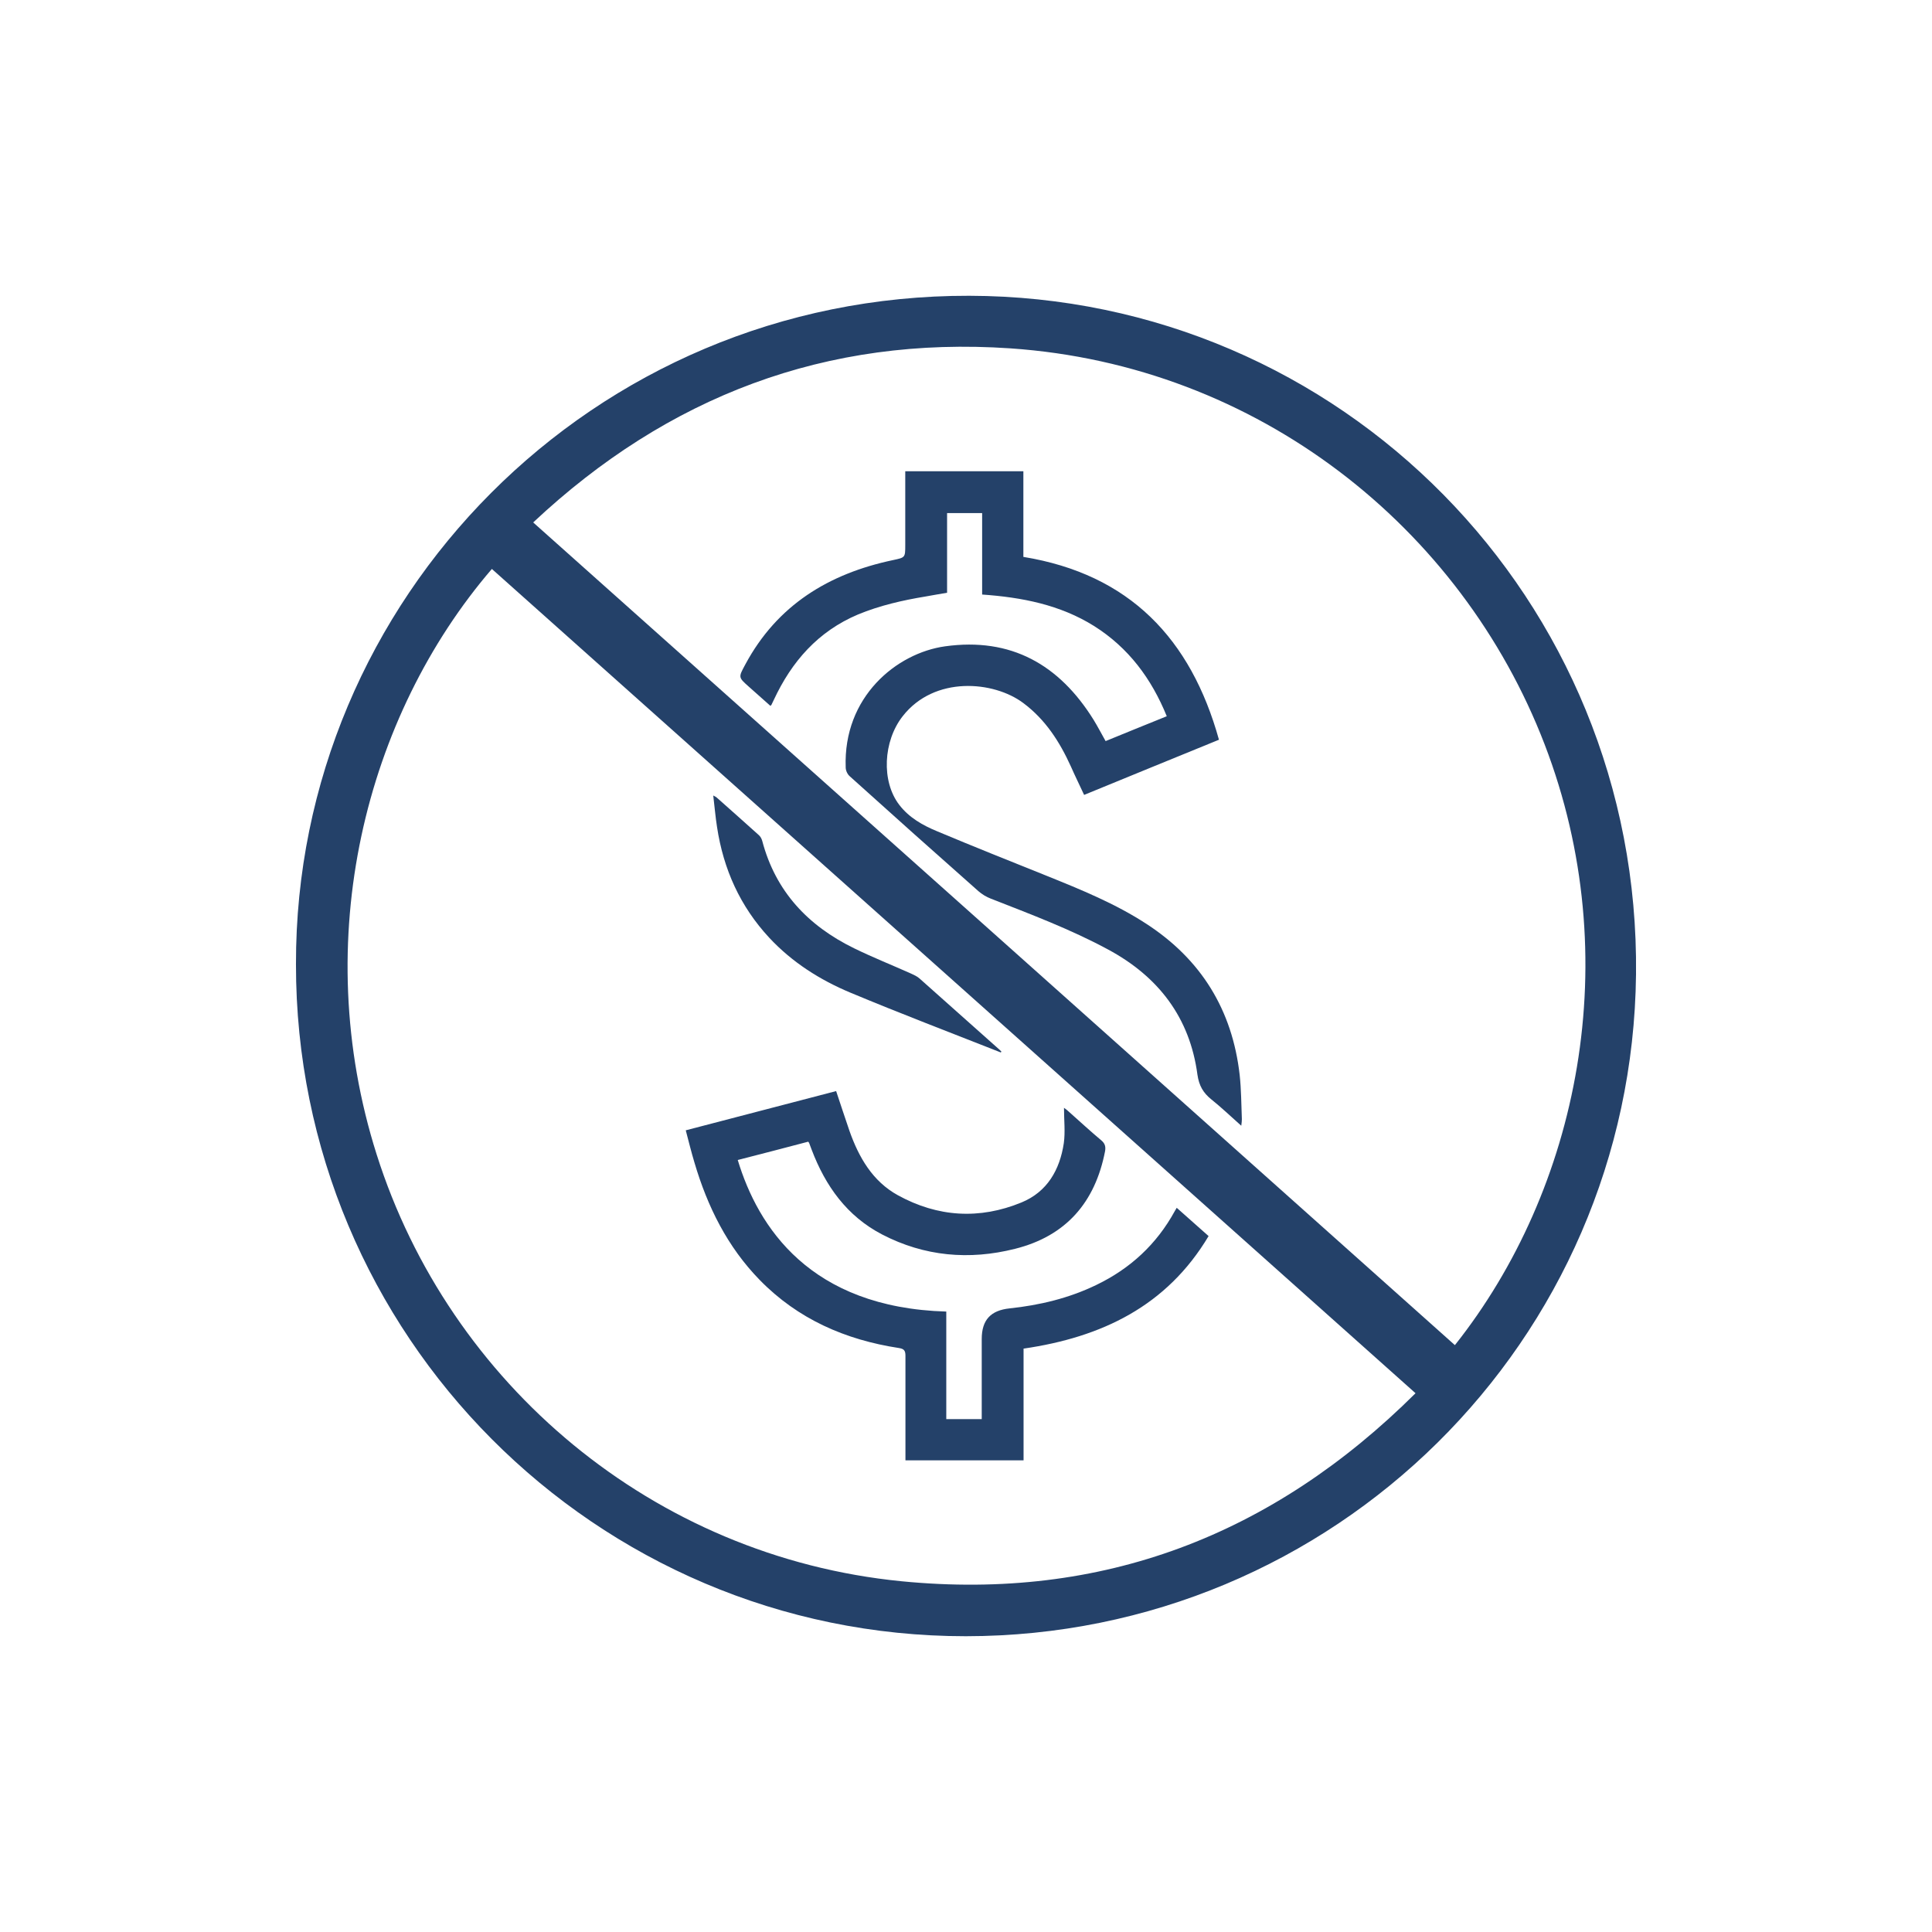
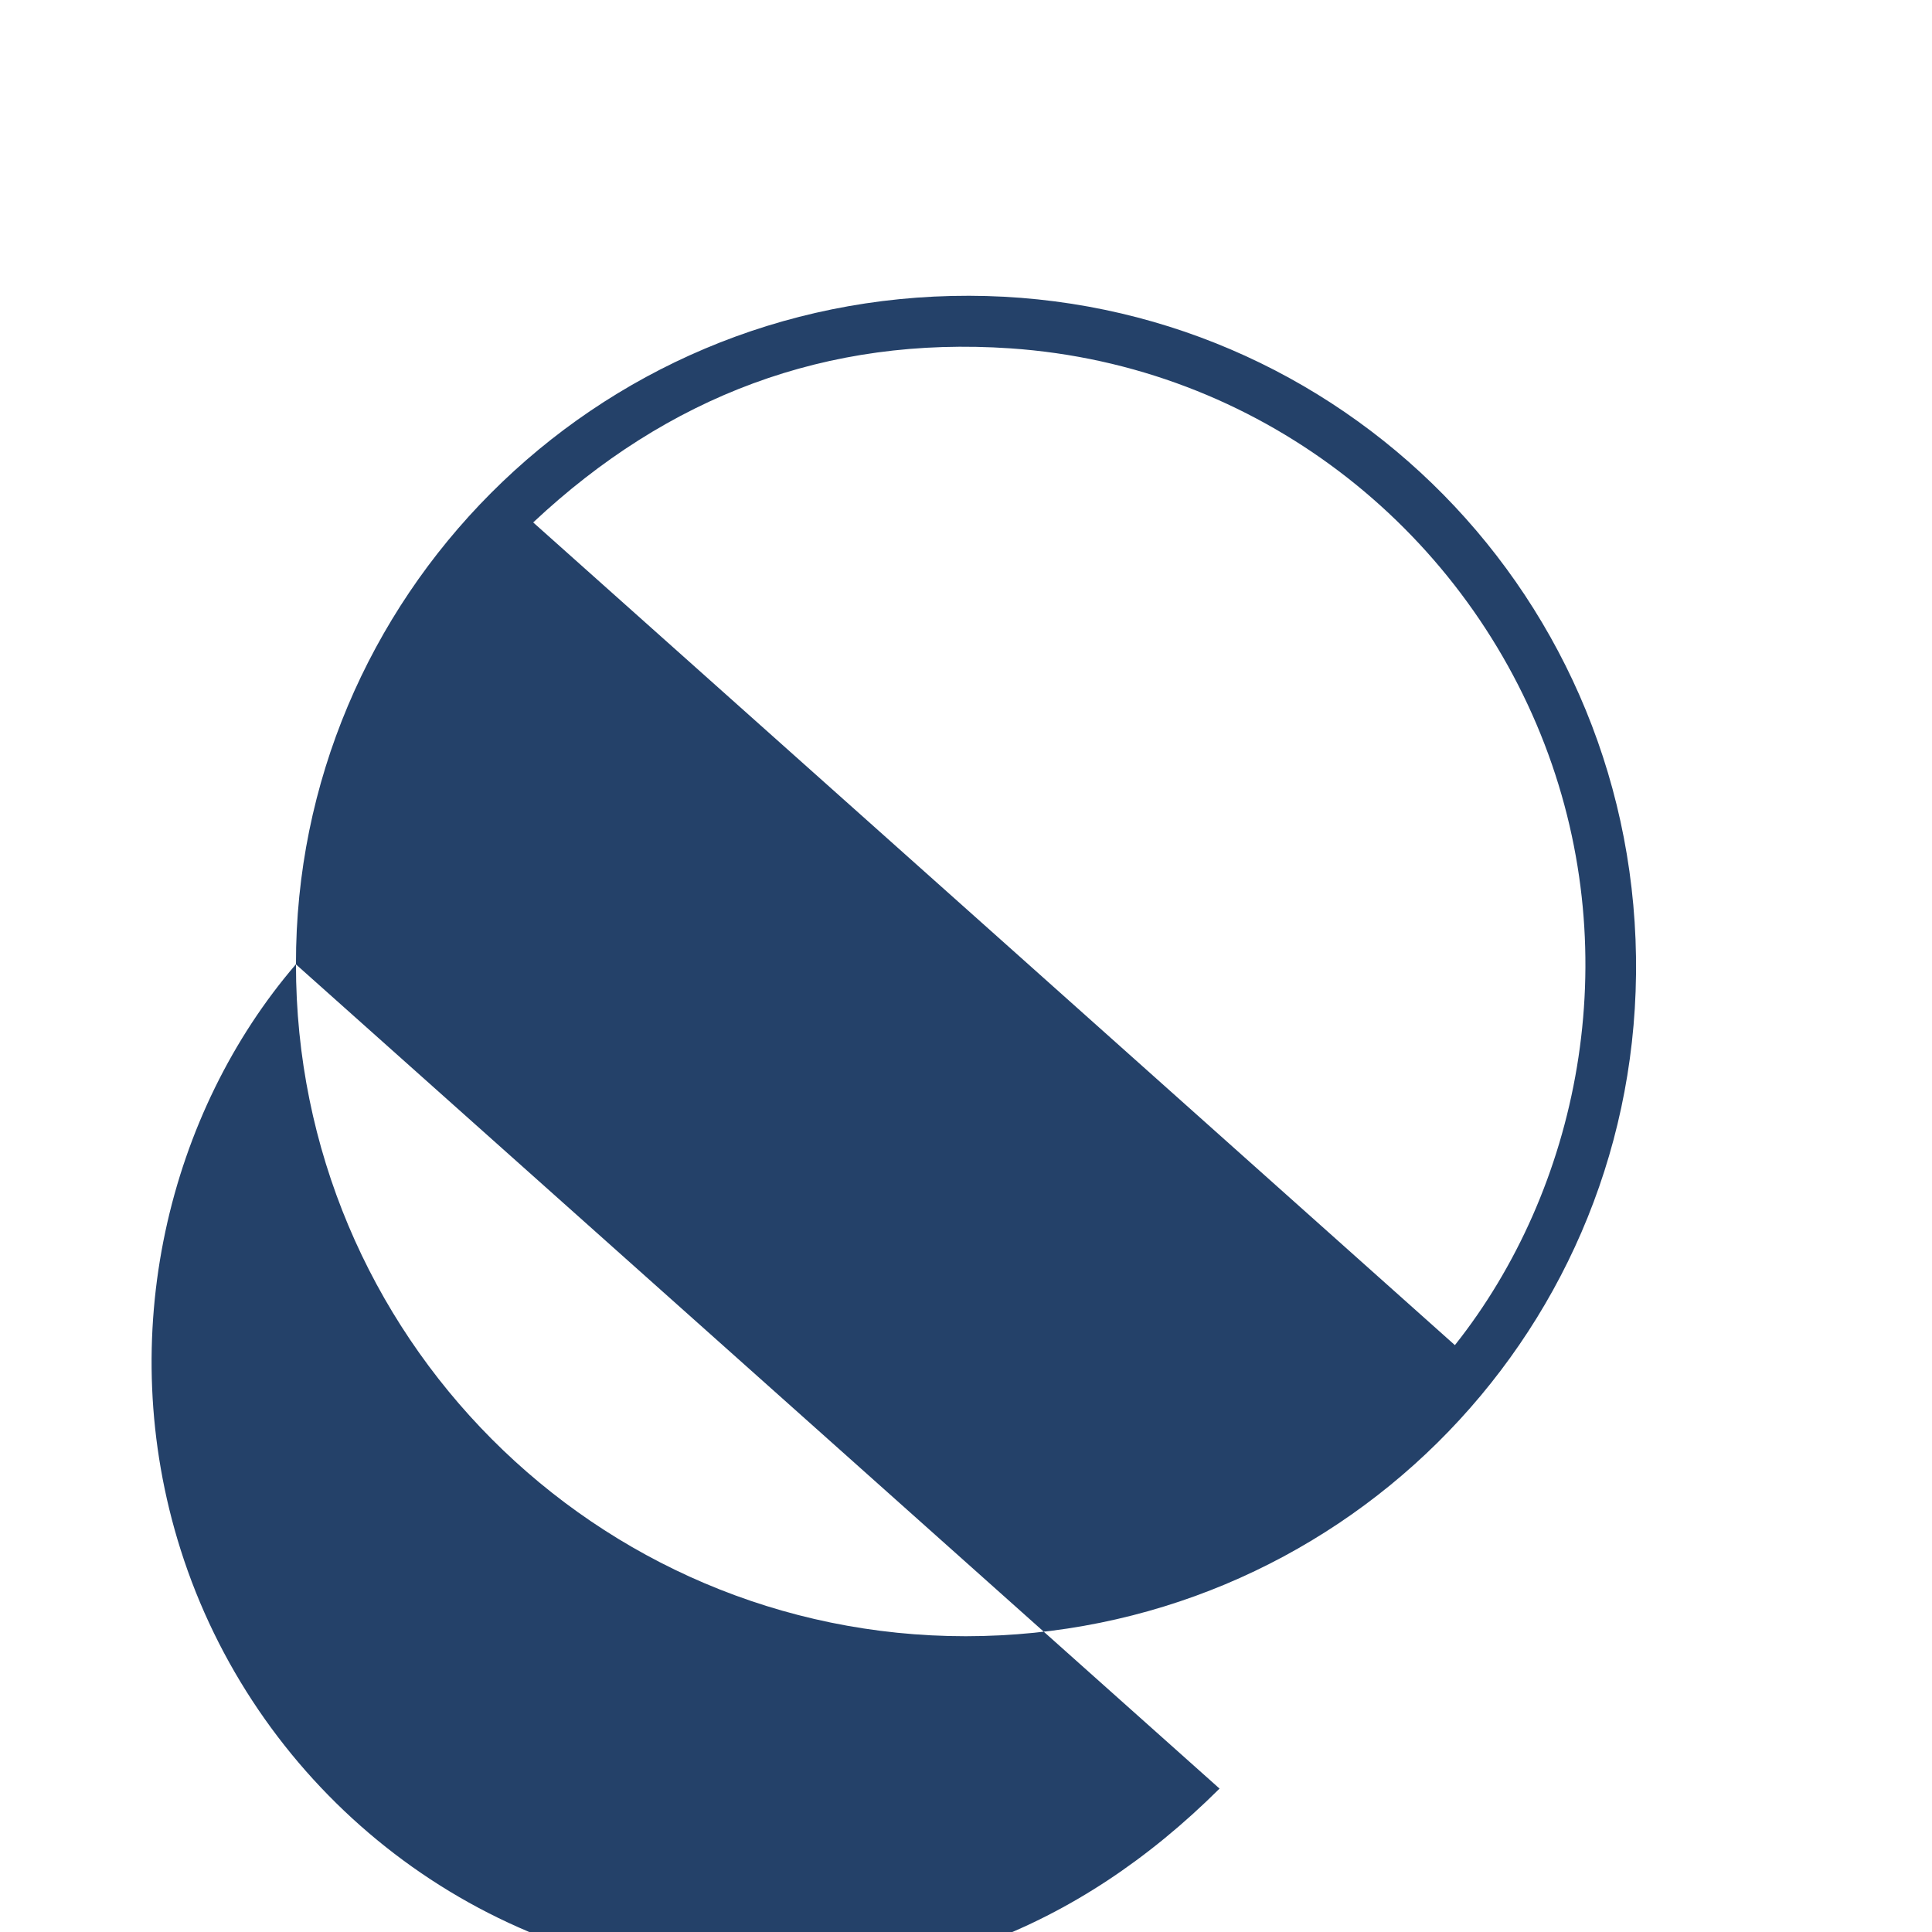
<svg xmlns="http://www.w3.org/2000/svg" viewBox="0 0 97 97" id="Layer_1">
  <defs>
    <style>
      .cls-1 {
        fill: #244169;
      }
    </style>
  </defs>
-   <path d="M14.86,48.41c-.04-18.3,14.89-33.6,33.8-33.56,18.66.04,33.69,15.25,33.48,34.07-.2,18.39-15.15,33.22-33.65,33.23-18.61,0-33.65-15.15-33.63-33.74ZM24.7,28.56c-6.35,7.39-9.21,18.61-5.79,29.4,3.65,11.52,13.88,20.2,26.35,21.43,10.07.99,18.63-2.3,25.81-9.44-15.49-13.83-30.93-27.6-46.37-41.38ZM73.05,67.53c6.19-7.8,8.64-19.39,4.5-30.16-4.19-10.9-14.4-19.03-26.82-19.88-9.24-.63-17.2,2.4-23.96,8.74,15.46,13.79,30.86,27.54,46.27,41.3Z" class="cls-1" />
-   <path d="M40.58,57.32c-1.18.31-2.36.62-3.54.92,1.02,3.37,3.63,7.41,10.47,7.61v5.4h1.78v-.32c0-1.23,0-2.47,0-3.7,0-.96.45-1.44,1.4-1.54,1.51-.16,2.98-.51,4.36-1.18,1.7-.82,3.02-2.04,3.93-3.7.02-.04.05-.09.1-.17.53.47,1.05.93,1.6,1.42-2.1,3.52-5.37,5.08-9.29,5.65v5.61h-5.93c0-.12,0-.24,0-.36,0-1.63,0-3.26,0-4.89,0-.26-.07-.35-.33-.39-2.68-.41-5.07-1.45-6.99-3.42-1.62-1.66-2.62-3.68-3.27-5.88-.16-.53-.29-1.06-.44-1.63,2.52-.66,5.02-1.31,7.55-1.97.23.68.44,1.34.67,2,.47,1.33,1.16,2.53,2.43,3.23,2,1.1,4.1,1.23,6.21.36,1.29-.53,1.92-1.64,2.12-2.97.08-.57.01-1.16.01-1.78.11.08.19.14.26.21.54.48,1.07.97,1.62,1.43.19.16.22.33.18.55-.5,2.56-1.96,4.25-4.52,4.89-2.3.58-4.55.38-6.67-.72-1.77-.92-2.85-2.44-3.54-4.26-.04-.11-.08-.21-.12-.32,0-.02-.02-.03-.06-.09Z" class="cls-1" />
-   <path d="M50.22,52.83c-2.51-.99-5.03-1.95-7.52-2.99-1.53-.64-2.92-1.52-4.07-2.75-1.47-1.58-2.31-3.45-2.63-5.57-.08-.5-.12-1.01-.19-1.58.1.05.13.07.16.09.71.63,1.42,1.26,2.13,1.9.08.07.14.18.17.29.67,2.54,2.3,4.26,4.61,5.39.94.46,1.9.84,2.86,1.27.15.07.31.14.43.25,1.34,1.19,2.68,2.39,4.02,3.58.03.03.06.06.09.09-.01.01-.02.03-.04.04Z" class="cls-1" />
-   <path d="M55.48,37.22c1.02-.42,2.04-.83,3.1-1.26-.77-1.89-1.92-3.44-3.65-4.53-1.71-1.07-3.63-1.44-5.62-1.58v-4.09h-1.76v4c-.38.06-.73.13-1.09.19-1.15.19-2.29.45-3.38.9-2.01.85-3.33,2.36-4.23,4.29-.04.08-.08.17-.12.25,0,0-.01.01-.05.05-.36-.32-.72-.64-1.08-.96-.54-.48-.53-.47-.18-1.12,1.6-2.98,4.19-4.56,7.42-5.24.6-.13.61-.12.61-.74v-3.72h5.93v4.3c5.33.87,8.41,4.11,9.82,9.18-2.26.92-4.5,1.84-6.77,2.77-.23-.5-.46-.96-.67-1.44-.56-1.23-1.27-2.34-2.38-3.17-1.49-1.12-4.47-1.38-6.06.66-.98,1.25-1.08,3.27-.17,4.45.49.64,1.18,1.03,1.91,1.33,1.83.77,3.67,1.5,5.51,2.24,1.71.69,3.43,1.39,4.98,2.4,2.76,1.79,4.32,4.33,4.69,7.59.08.73.08,1.48.11,2.22,0,.09-.01.18-.03.33-.53-.47-1-.92-1.5-1.32-.41-.33-.62-.69-.7-1.24-.38-2.87-1.96-4.93-4.49-6.29-1.89-1.02-3.89-1.77-5.88-2.55-.23-.09-.45-.22-.63-.38-2.16-1.91-4.31-3.83-6.45-5.76-.12-.1-.21-.29-.21-.45-.13-3.54,2.55-5.74,4.99-6.08,3.31-.46,5.73.92,7.45,3.68.21.34.4.71.61,1.08Z" class="cls-1" />
+   <path d="M14.86,48.41c-.04-18.3,14.89-33.6,33.8-33.56,18.66.04,33.69,15.25,33.48,34.07-.2,18.39-15.15,33.22-33.65,33.23-18.61,0-33.65-15.15-33.63-33.74Zc-6.35,7.39-9.21,18.61-5.79,29.4,3.65,11.52,13.88,20.2,26.35,21.43,10.07.99,18.63-2.3,25.81-9.44-15.49-13.83-30.93-27.6-46.37-41.38ZM73.05,67.53c6.19-7.8,8.64-19.39,4.5-30.16-4.19-10.9-14.4-19.03-26.82-19.88-9.24-.63-17.2,2.4-23.96,8.74,15.46,13.79,30.86,27.54,46.27,41.3Z" class="cls-1" />
</svg>